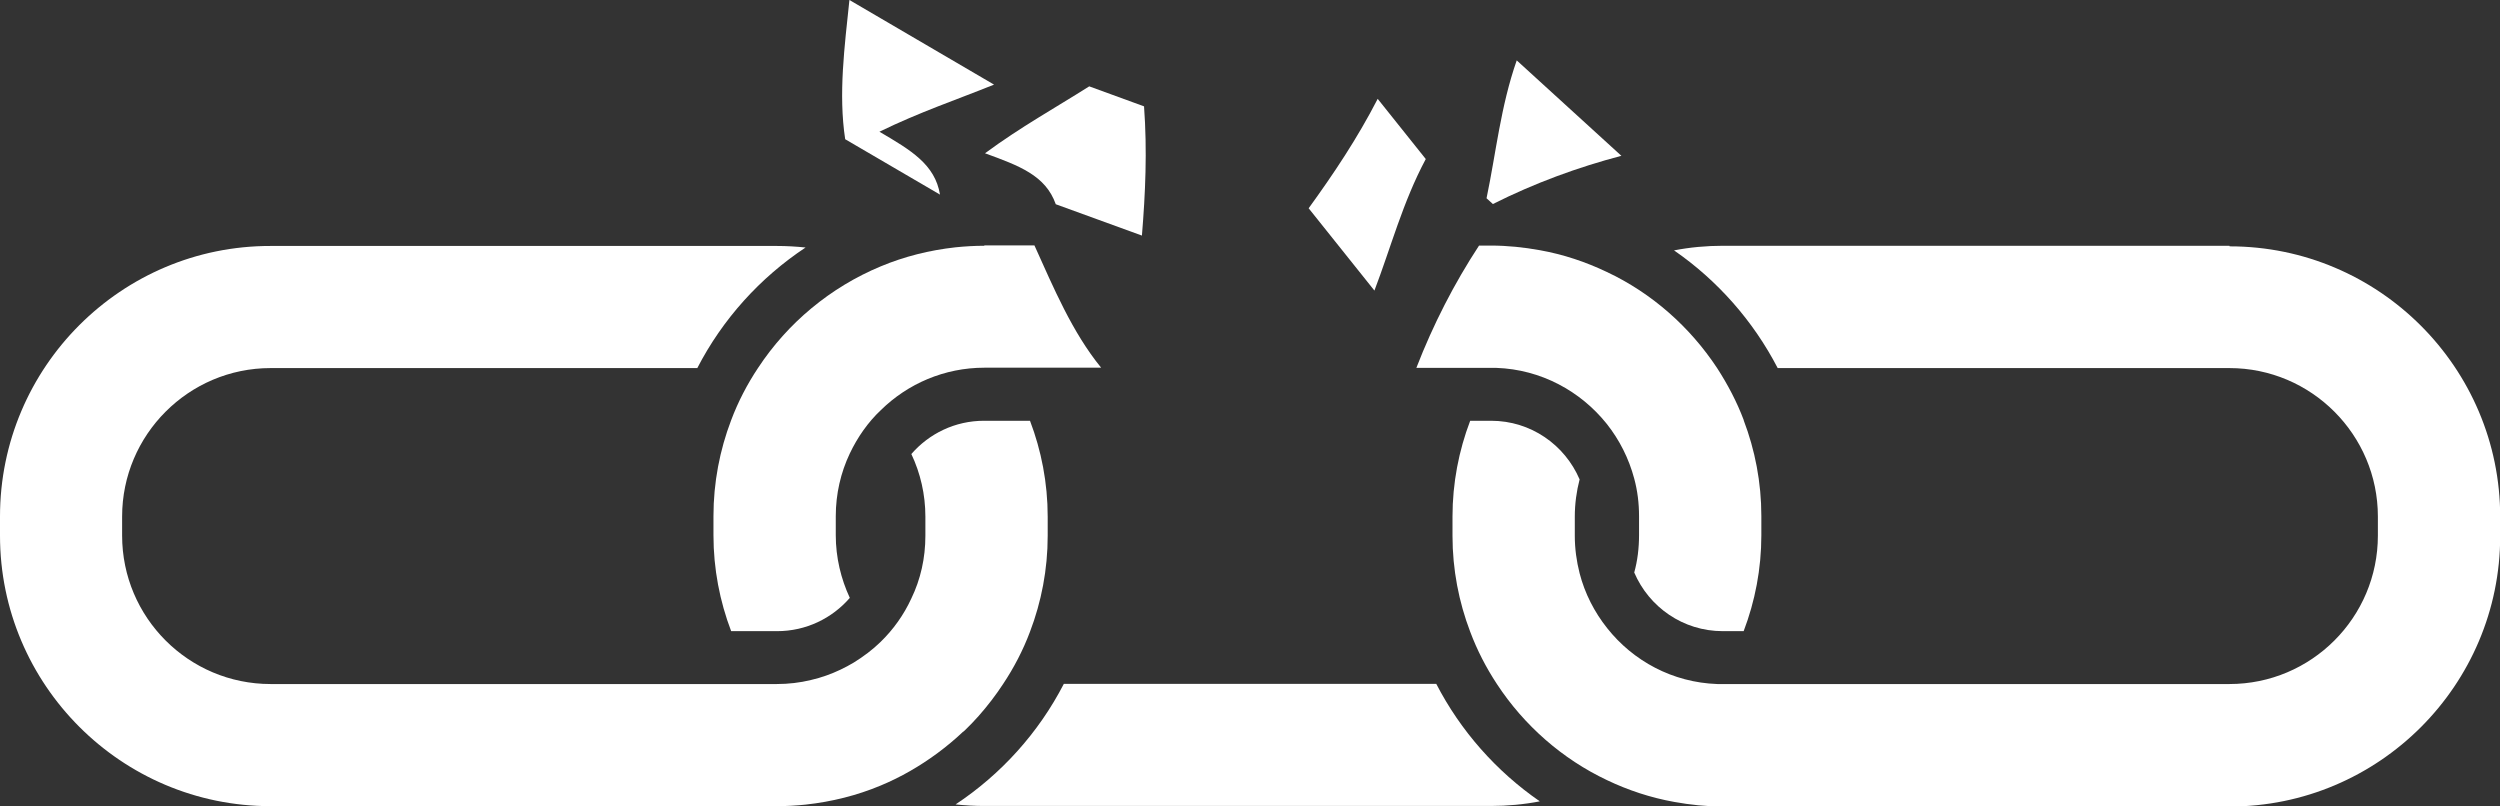
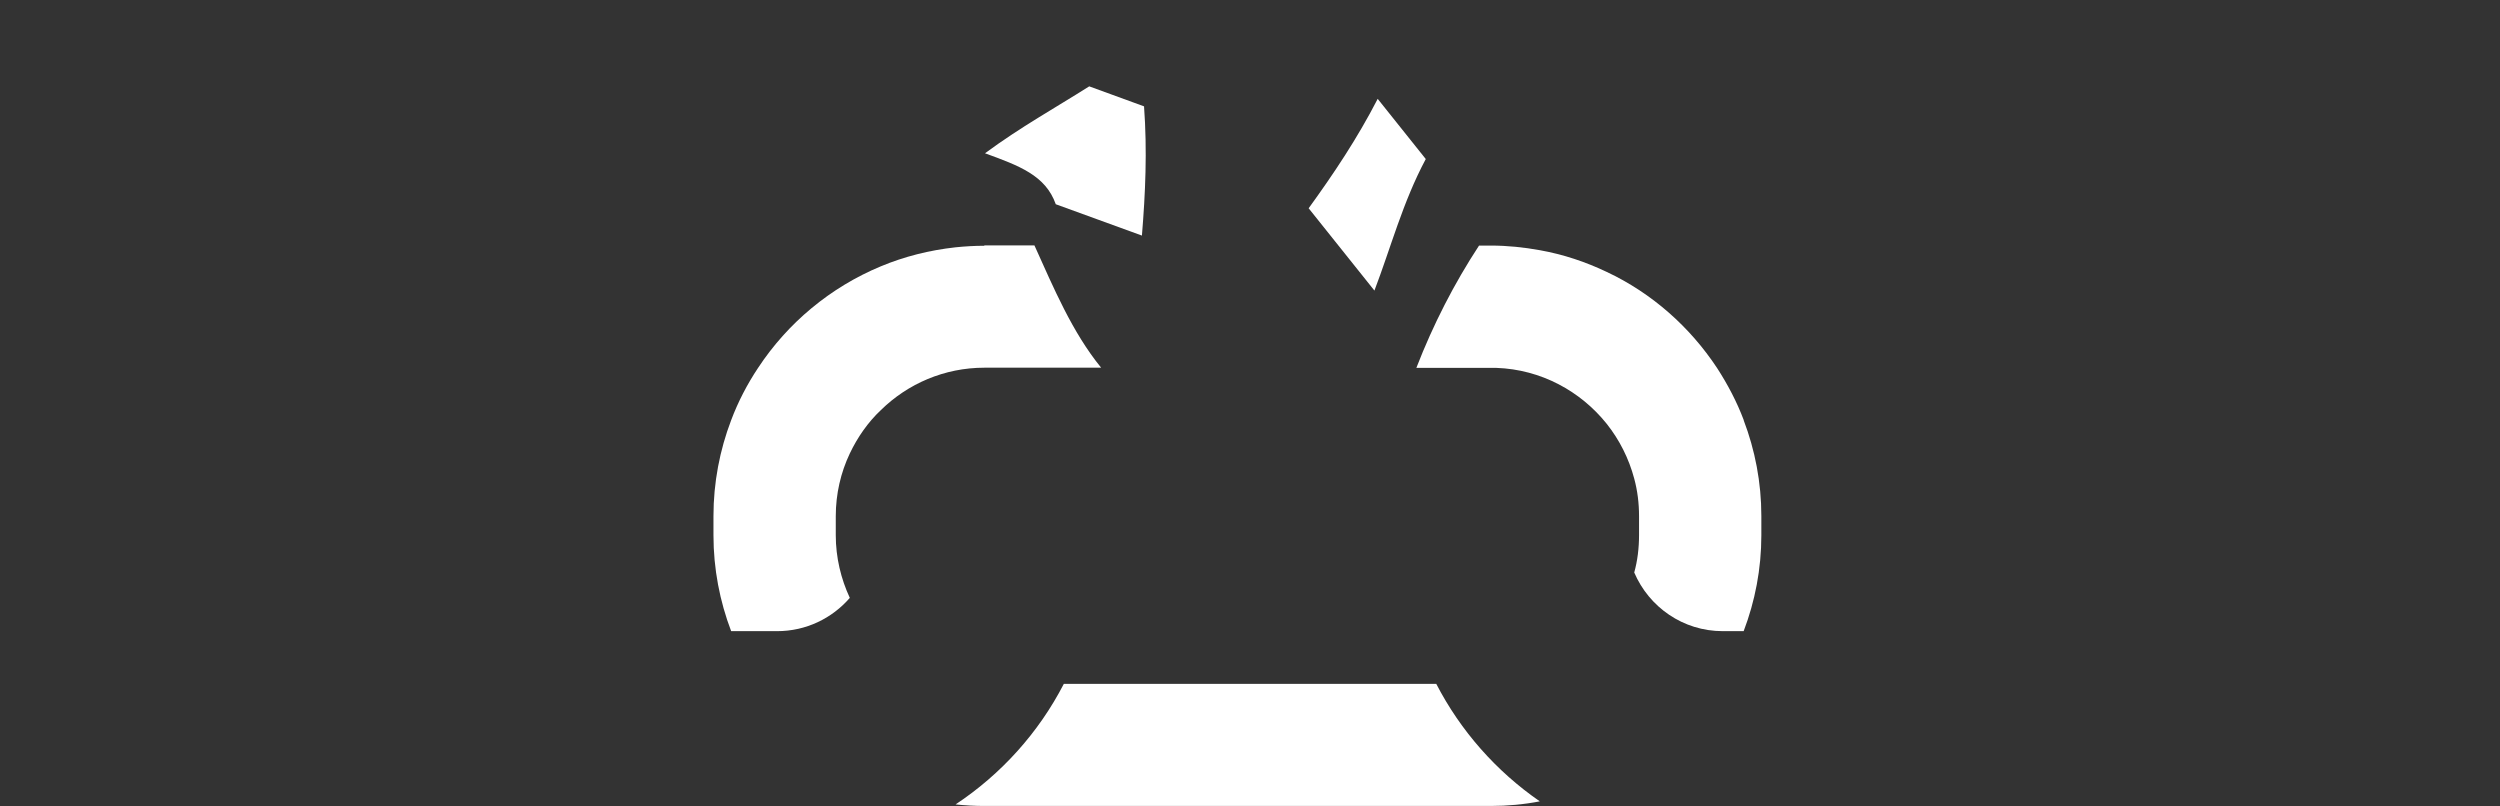
<svg xmlns="http://www.w3.org/2000/svg" id="NotConnected_Icon" preserveAspectRatio="none" viewBox="0 0 130 41.92">
  <rect x="0" y="0" width="130" height="41.92" fill="#333333" stroke="none" />
  <defs>
    <style>
      .cls-1 {
        fill: #fff;
      }
    </style>
  </defs>
-   <path class="cls-1" d="M115.93,12.78h-26.33c-.87,0-1.73.08-2.55.24,2.26,1.56,4.12,3.67,5.39,6.12h23.49c4.26,0,7.72,3.47,7.72,7.72v.99c0,4.26-3.46,7.72-7.72,7.72h-26.33c-.1,0-.2,0-.3,0-2.32-.08-4.38-1.2-5.73-2.91-.66-.83-1.16-1.8-1.43-2.85h0c-.16-.63-.25-1.28-.25-1.95v-.99c0-.67.09-1.33.25-1.94h0c-.77-1.8-2.54-3.05-4.6-3.05h-1.09c-.59,1.55-.92,3.23-.92,4.99v.99c0,1.76.33,3.44.92,4.99.36.96.83,1.87,1.39,2.72,1.41,2.15,3.4,3.9,5.73,5,1.09.52,2.26.91,3.49,1.13.83.15,1.68.24,2.55.24h26.33c7.76,0,14.07-6.31,14.07-14.07v-.99c0-7.76-6.31-14.07-14.07-14.07Z" />
-   <path class="cls-1" d="M50.09,38.05s.05-.05.08-.07c.25-.24.49-.49.72-.75.46-.52.89-1.08,1.27-1.66.56-.84,1.04-1.76,1.4-2.72.59-1.55.92-3.23.92-4.99v-.99c0-1.76-.33-3.44-.92-4.99h-2.39c-1.51,0-2.86.67-3.78,1.73.47.99.73,2.1.73,3.26v.99c0,1.16-.25,2.27-.73,3.26-.39.85-.94,1.62-1.6,2.26h0c-.42.41-.89.76-1.39,1.07-.45.27-.93.5-1.44.68-.26.09-.52.17-.79.23-.57.14-1.17.21-1.78.21H14.07c-4.26,0-7.72-3.46-7.72-7.72v-.99c0-4.25,3.46-7.72,7.72-7.72h22.19c1.31-2.54,3.26-4.7,5.63-6.27-.49-.05-.98-.08-1.49-.08H14.07C6.31,12.78,0,19.09,0,26.86v.99c0,7.76,6.31,14.07,14.07,14.07h26.33c.51,0,1-.03,1.49-.08,1.37-.15,2.68-.48,3.9-.99,1.06-.44,2.04-1.01,2.95-1.68.47-.35.92-.72,1.34-1.12Z" />
  <path class="cls-1" d="M74.68,35.56h-19.36c-1.31,2.54-3.26,4.7-5.63,6.27.49.05.99.08,1.49.08h26.34c.87,0,1.73-.08,2.55-.24-2.26-1.56-4.12-3.66-5.39-6.12Z" />
  <path class="cls-1" d="M51.18,12.78c-.5,0-1,.03-1.49.08-1.36.15-2.67.48-3.89.99-2.62,1.09-4.84,2.94-6.38,5.28-.56.84-1.04,1.76-1.4,2.72-.59,1.55-.92,3.23-.92,4.99v.99c0,1.76.33,3.44.92,4.99h2.39c1.51,0,2.86-.67,3.78-1.73-.46-.99-.73-2.1-.73-3.26v-.99c0-1.16.26-2.27.73-3.26.4-.84.94-1.62,1.62-2.26,1.39-1.36,3.29-2.2,5.38-2.2h6.07c-1.51-1.85-2.47-4.15-3.47-6.36h-2.6Z" />
-   <path class="cls-1" d="M45.73,6.85c2.11-1.03,3.98-1.65,5.96-2.45l-7.52-4.4c-.25,2.41-.58,4.88-.22,7.24l4.93,2.88c-.26-1.57-1.51-2.31-3.15-3.27Z" />
  <path class="cls-1" d="M56.64,4.49c-1.8,1.14-3.53,2.09-5.42,3.48,1.78.65,3.15,1.15,3.68,2.65l4.48,1.63c.18-2.19.28-4.41.11-6.72l-2.85-1.04Z" />
  <path class="cls-1" d="M74.14,8.27l-2.5-3.13c-1.06,2.06-2.3,3.91-3.59,5.69l3.42,4.28c.87-2.28,1.47-4.59,2.67-6.84Z" />
-   <path class="cls-1" d="M84.32,8.11l-5.45-4.97c-.84,2.4-1.07,4.78-1.57,7.17l.33.3c2.17-1.09,4.41-1.91,6.69-2.51Z" />
  <path class="cls-1" d="M90.68,21.86c-.36-.96-.84-1.87-1.39-2.72-1.42-2.15-3.4-3.9-5.74-5-1.09-.52-2.25-.91-3.48-1.13-.83-.15-1.68-.24-2.55-.24h-.61c-1.29,1.97-2.38,4.09-3.26,6.36h3.86c.1,0,.2,0,.3,0,2.32.08,4.38,1.21,5.74,2.91.66.83,1.15,1.8,1.43,2.85h0c.17.63.25,1.28.25,1.95v.99c0,.67-.08,1.33-.25,1.94h0c.77,1.8,2.54,3.05,4.6,3.05h1.09c.59-1.55.92-3.23.92-4.99v-.99c0-1.76-.33-3.44-.92-4.99Z" />
</svg>